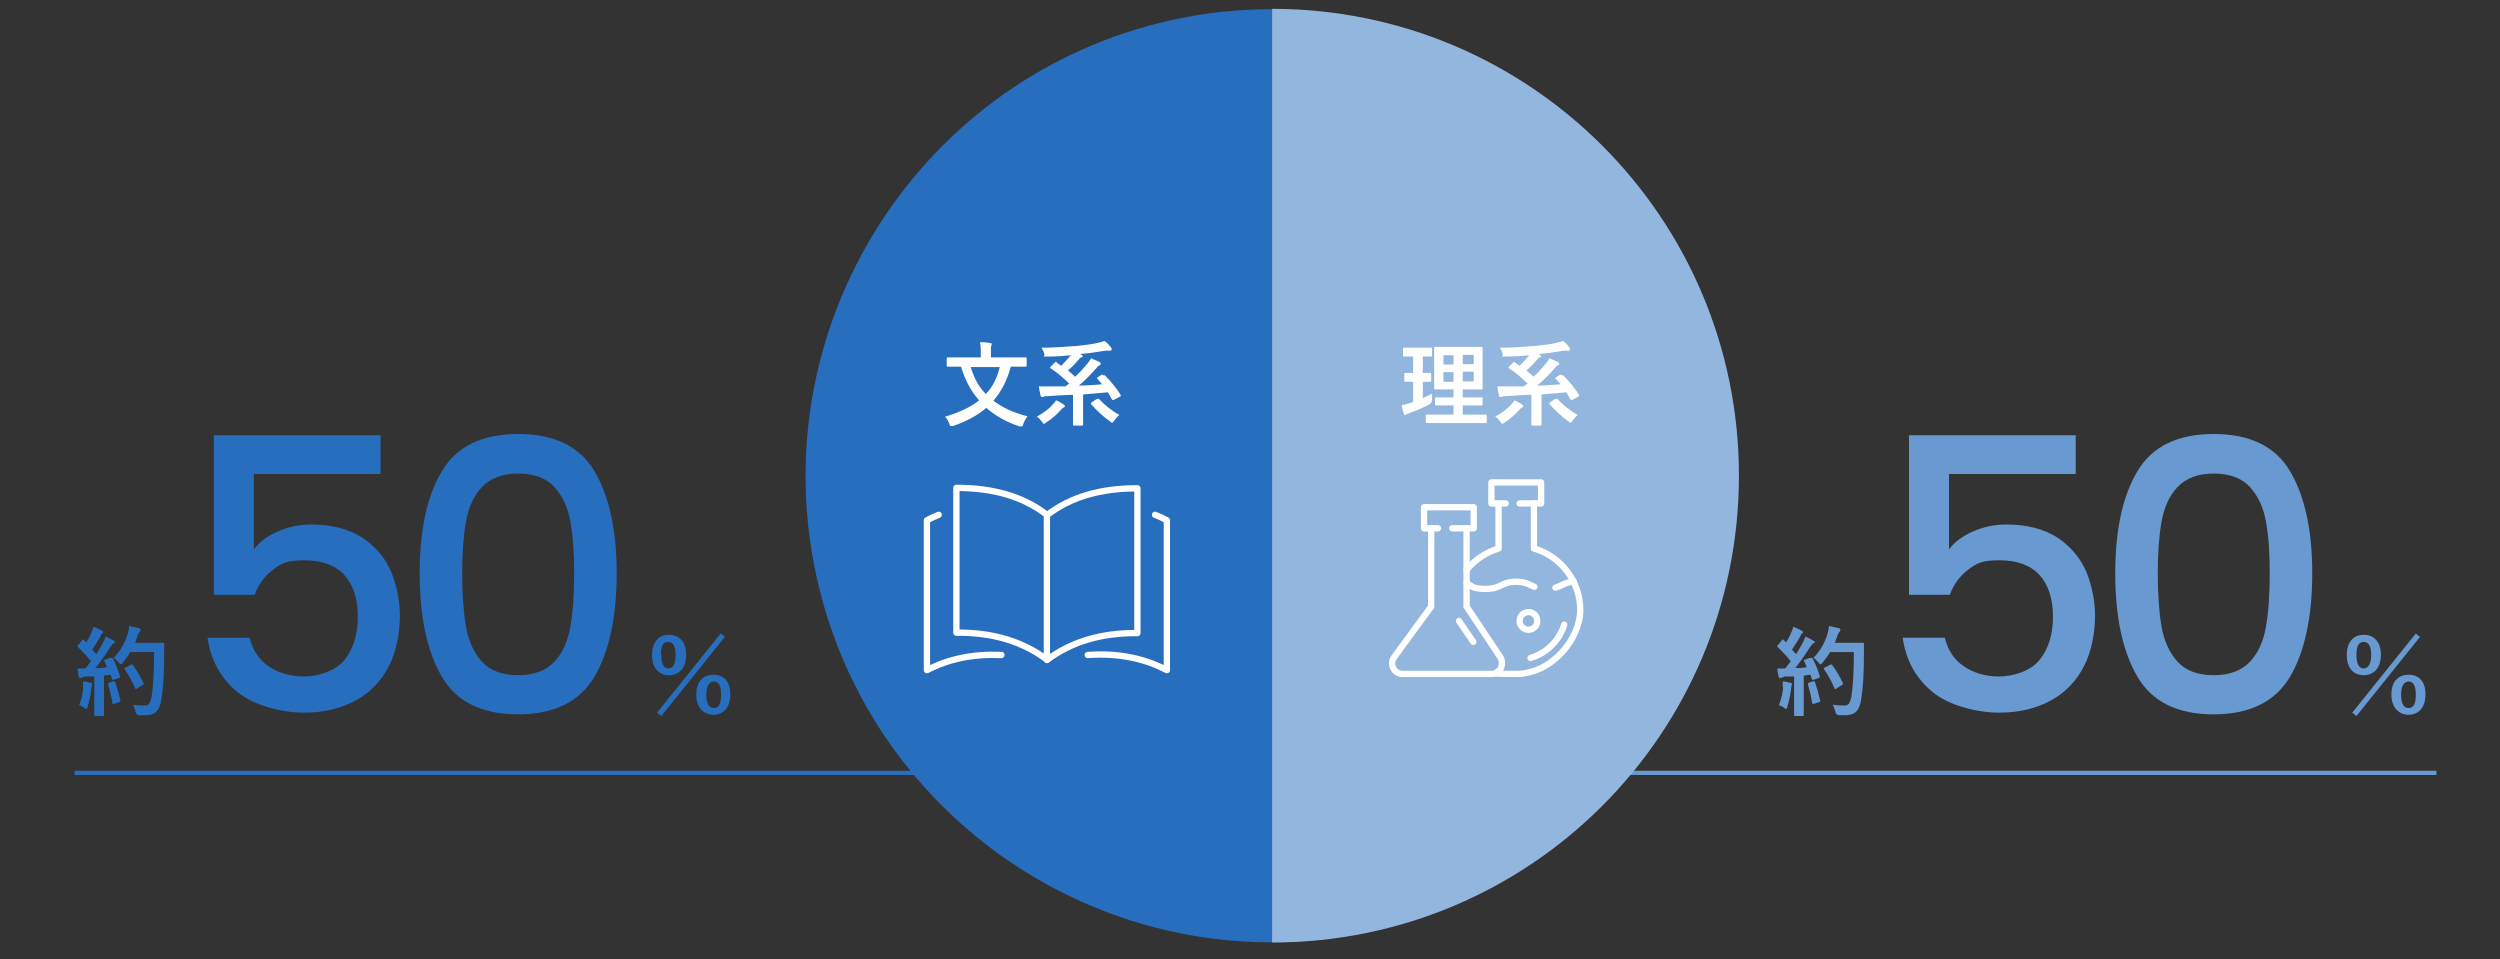
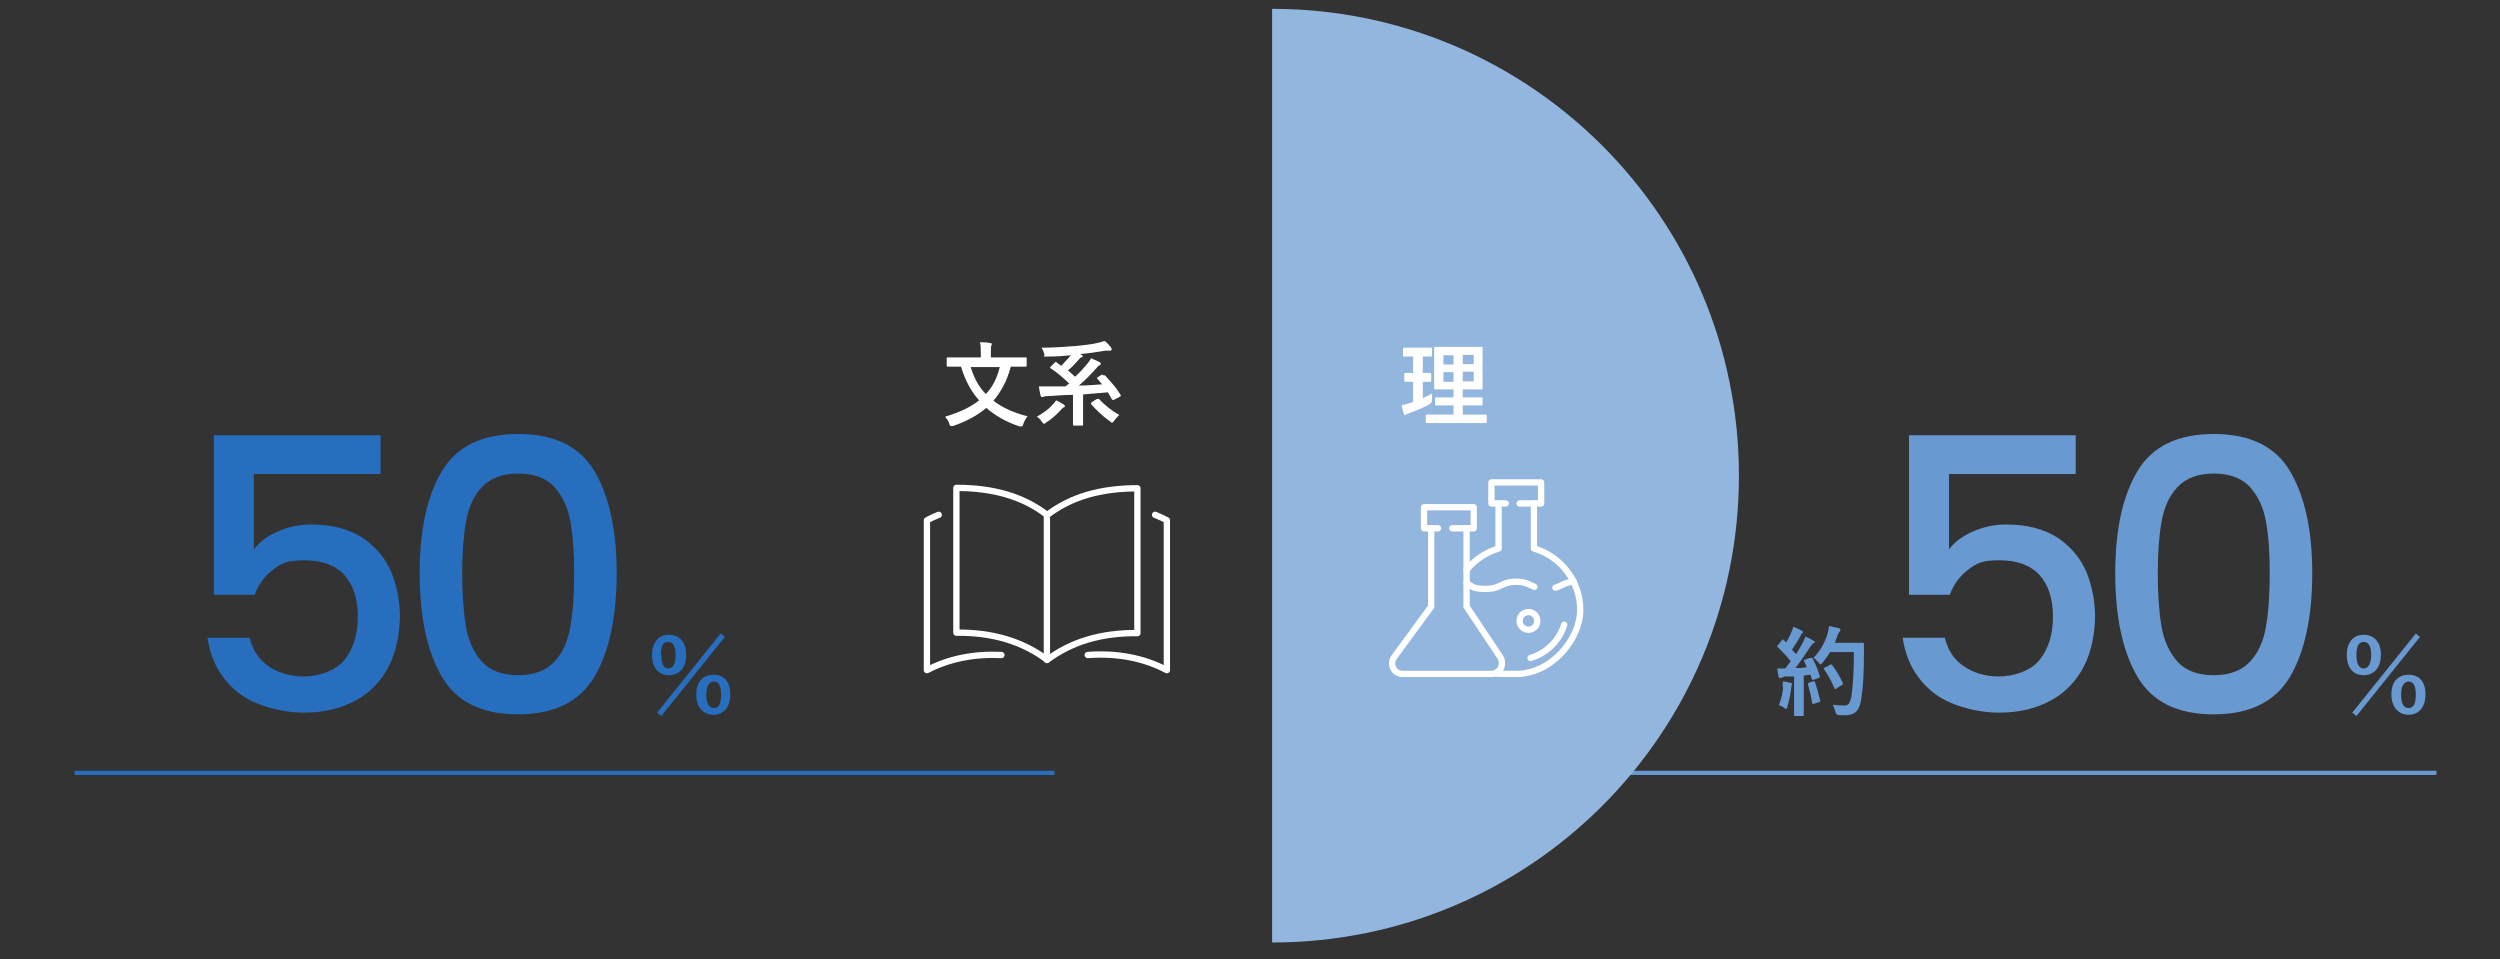
<svg xmlns="http://www.w3.org/2000/svg" id="_レイヤー_2" version="1.1" viewBox="0 0 593.9 227.9">
  <rect x="0" y="0" width="593.9" height="227.9" fill="#333333" stroke="none" />
  <defs>
    <style>
      .st0, .st1, .st2, .st3 {
        fill: none;
      }

      .st1 {
        stroke: #fff;
        stroke-linecap: round;
        stroke-linejoin: round;
        stroke-width: 1.5px;
      }

      .st4 {
        fill: #fff;
      }

      .st2 {
        stroke: #6899d1;
      }

      .st2, .st3 {
        stroke-miterlimit: 10;
      }

      .st5 {
        fill: #286ebe;
      }

      .st6 {
        fill: #6899d1;
      }

      .st7 {
        fill: #93b6de;
      }

      .st3 {
        stroke: #286ebe;
      }
    </style>
  </defs>
  <line class="st2" x1="346" y1="183.6" x2="578.8" y2="183.6" />
  <path class="st5" d="M90.4,112.6h-30.1v17.9c1.3-1.7,3.1-3.1,5.6-4.2s5.1-1.7,8-1.7c5,0,9.1,1.1,12.3,3.2,3.2,2.2,5.4,4.9,6.8,8.2,1.3,3.3,2,6.8,2,10.4s-.8,8.4-2.6,11.8c-1.7,3.4-4.3,6.2-7.7,8.1s-7.5,3-12.5,3-11.8-1.6-15.8-4.9-6.3-7.5-7.1-12.9h10c.7,2.8,2.1,5.1,4.4,6.7,2.3,1.6,5.1,2.5,8.5,2.5s7.5-1.3,9.6-3.9c2.1-2.6,3.2-6,3.2-10.3s-1.1-7.6-3.2-9.9-5.3-3.5-9.5-3.5-5.4.7-7.4,2.2-3.5,3.5-4.4,6h-9.7v-37.9h39.6v9h0v.2Z" />
  <path class="st5" d="M163,155.6c0,3.1-1.7,4.8-4.1,4.8s-4-1.7-4-4.8,1.6-4.8,4-4.8,4.1,1.6,4.1,4.7h0ZM156.1,169.3l15.1-18.8,1,.8-15.1,18.8-1-.8h0ZM157.1,155.6c0,2.1.6,3.2,1.7,3.2s1.7-1.1,1.7-3.2-.6-3.1-1.8-3.1-1.7,1-1.7,3.1h0ZM173.5,165c0,3.1-1.7,4.8-4,4.8s-4.1-1.7-4.1-4.8,1.6-4.7,4.1-4.7,4,1.6,4,4.7ZM167.8,165c0,2.1.6,3.2,1.8,3.2s1.7-1.1,1.7-3.2-.6-3.1-1.7-3.1-1.8,1.1-1.8,3.1Z" />
  <path class="st6" d="M565.6,155.6c0,3.1-1.7,4.8-4.1,4.8s-4-1.7-4-4.8,1.6-4.8,4-4.8,4.1,1.6,4.1,4.7h0ZM558.8,169.3l15.1-18.8,1,.8-15.1,18.8-1-.8h0ZM559.8,155.6c0,2.1.6,3.2,1.7,3.2s1.8-1.1,1.8-3.2-.6-3.1-1.8-3.1-1.7,1-1.7,3.1ZM576.2,165c0,3.1-1.7,4.8-4,4.8s-4.1-1.7-4.1-4.8,1.6-4.7,4.1-4.7,4,1.6,4,4.7ZM570.4,165c0,2.1.6,3.2,1.8,3.2s1.7-1.1,1.7-3.2-.6-3.1-1.7-3.1-1.8,1.1-1.8,3.1Z" />
  <rect class="st0" y="0" width="593.9" height="227.9" />
-   <path class="st5" d="M302.2,113l21.1,108.8c-60.1,11.7-118.3-27.6-129.9-87.6S221,15.9,281.1,4.2c7.2-1.4,13.8-2,21.1-2v110.8Z" />
  <line class="st3" x1="17.7" y1="183.6" x2="250.5" y2="183.6" />
  <g>
    <path class="st4" d="M240.1,87.2c-.9,3.4-2.4,6-4.1,8,2.1,1.6,4.6,2.8,8.1,3.7-.4.5-.8,1.2-1,1.8-.1.4-.2.6-.4.6s-.3,0-.5,0c-3.3-1.1-5.8-2.6-7.9-4.4-2.1,1.8-4.7,3.2-7.9,4.3-.2,0-.4,0-.5,0-.2,0-.3-.2-.4-.6-.2-.6-.6-1.2-1-1.6,3.6-1.1,6.1-2.3,8.1-3.9-1.9-2.1-3.3-4.7-4.3-8h-3.2q-.2,0-.2-.2v-1.8q0-.2.2-.2h7.9v-1.1c0-.9,0-1.7-.2-2.5.8,0,1.6,0,2.4.2.2,0,.4,0,.4.2s0,.3-.1.4c-.1.2-.1.5-.1,1.7v1.1h8.2c.2,0,.3,0,.3.2v1.8q0,.2-.3.2h-3.5ZM230.6,87.2c.8,2.6,1.9,4.7,3.6,6.4,1.6-1.7,2.6-3.6,3.3-6.4h-6.9Z" />
    <path class="st4" d="M252.7,96.1c.2.2.3.3.3.4s-.1.2-.3.3c-.2,0-.4.3-.7.6-.9,1-2.1,2.1-3.5,3-.3.2-.4.3-.5.3s-.2-.2-.5-.5c-.3-.5-.8-1-1.2-1.2,1.7-1,2.8-1.8,3.6-2.7.4-.4.8-.9,1-1.2.7.3,1.3.7,1.8,1h0ZM262,89.2c.3-.2.3,0,.5,0,1.4,1.4,2.8,3.1,3.7,4.6.1.2.1.3-.1.4l-1.5.8c-.1,0-.2,0-.3,0,0,0-.1,0-.2-.2-.3-.5-.6-1.1-.9-1.6-1.9.2-3.9.3-5.9.5v7.2q0,.2-.2.2h-2q-.2,0-.2-.2v-7.1c-2,0-4,.2-5.9.3-.6,0-1,0-1.1.2h-.4c0,0-.2,0-.3-.3-.2-.8-.3-1.5-.4-2.2h6.3c.3-.2.6-.5.9-.7-1.4-1.3-2.7-2.5-4.4-3.6-.2,0-.2-.2,0-.4l1-1c.2-.2.3-.2.4,0l1.1.8c.8-.8,1.6-1.7,2.3-2.5-1.9.2-3.6.3-5.4.3s-.7,0-.9-.6-.4-1.1-.7-1.5c2.7,0,5.4-.2,8.1-.4,2.1-.2,3.8-.4,5.1-.7.8-.2,1.3-.3,1.8-.5.6.4,1.1,1,1.5,1.5.1.2.2.3.2.5s-.2.3-.4.3h-1.1c-1.8.3-3.6.6-6,.8l.3.2c.2,0,.3.2.3.3,0,.2-.1.3-.3.3-.3,0-.4.3-.6.5-.8.9-1.6,1.8-2.6,2.6.6.5,1.2,1,1.7,1.5,1.1-1,2-2,3-3.2.3-.4.6-.8.8-1.2.6.3,1.4.6,2,.9.2.2.3.2.3.4s-.1.3-.3.4c-.2,0-.4.2-.7.6-1.4,1.6-2.7,2.9-4.2,4.2,2,0,3.9-.2,5.5-.3-.4-.5-.7-.9-1.1-1.3-.2-.2-.1-.2.1-.4l1.1-.7h0v.2ZM260.7,94.8c.2-.2.3,0,.4,0,1.3,1.4,2.9,2.7,4.8,3.8-.4.3-.8.8-1.2,1.3-.2.3-.3.5-.5.5s-.2,0-.5-.3c-1.6-1.1-3.2-2.6-4.5-4.1q-.1-.2.1-.4l1.2-.8h.2Z" />
  </g>
  <g>
-     <path class="st1" d="M248.7,122.4v34.4c5.7-4.3,12.9-6.5,21.5-6.4v-34.4c-8.7,0-15.8,2-21.5,6.4h0Z" />
+     <path class="st1" d="M248.7,122.4v34.4c5.7-4.3,12.9-6.5,21.5-6.4v-34.4c-8.7,0-15.8,2-21.5,6.4Z" />
    <path class="st1" d="M258.4,155.6c7-.5,13.3.7,18.8,3.6v-35.6c-.9-.5-1.8-.9-2.8-1.3" />
    <path class="st1" d="M248.7,156.7c-5.7-4.3-12.9-6.5-21.5-6.4v-34.4c8.7,0,15.8,2,21.5,6.4" />
    <path class="st1" d="M237.9,155.6c-6.6-.3-12.5.9-17.7,3.6v-35.6c.9-.5,1.8-.9,2.8-1.3" />
  </g>
  <path class="st7" d="M302.2,2.1c61.2,0,110.9,49.6,110.9,110.9s-49.6,110.9-110.9,110.9" />
  <g>
    <path class="st4" d="M337.9,94.6c.8-.3,1.5-.7,2.3-1.1v1.4c0,.5-.2.8-.5,1.1-1.5.8-3.1,1.5-4.8,2.1-.4.2-.6.2-.7.3-.1,0-.2.2-.4.2s-.2,0-.3-.3c-.2-.6-.4-1.3-.5-2.1.7,0,1.3-.3,2.1-.5l.6-.2v-4.8h-1.9q-.2,0-.2-.2v-1.6c0-.2,0-.3.2-.3h1.9v-3.9h-2.2q-.2,0-.2-.2v-1.6c0-.2,0-.3.2-.3h6.5q.2,0,.2.3v1.6q0,.2-.2.2h-2v3.9h1.8q.2,0,.2.3v1.6q0,.2-.2.2h-1.8v3.9h-.1ZM342,100.5h-3.1q-.2,0-.2-.2v-1.6q0-.2.2-.2h6.4v-2.2h-4.2q-.2,0-.2-.2v-1.5q0-.2.2-.2h4.2v-1.9h-4.3c-.2,0-.3,0-.3-.2v-9.7q0-.2.3-.2h11q.2,0,.2.2v9.7q0,.2-.2.2h-4.5v1.9h4.5q.2,0,.2.2v1.5q0,.2-.2.2h-4.5v2.2h5.5q.2,0,.2.2v1.6q0,.2-.2.2h-11.1.1ZM345.3,86.6v-2.2h-2.4v2.2h2.4ZM345.3,90.7v-2.3h-2.4v2.3h2.4ZM347.5,84.3v2.2h2.6v-2.2h-2.6ZM350.1,88.3h-2.6v2.3h2.6v-2.3Z" />
-     <path class="st4" d="M361.6,96.1c.2.2.3.3.3.4s-.1.2-.3.3c-.2,0-.4.3-.7.6-.9,1-2.1,2.1-3.5,3-.3.2-.4.3-.5.3s-.2-.2-.5-.5c-.3-.5-.8-1-1.2-1.2,1.7-1,2.8-1.8,3.6-2.7.4-.4.8-.9,1-1.2.7.3,1.3.7,1.8,1h0ZM370.9,89.2c.3-.2.3,0,.5,0,1.4,1.4,2.8,3.1,3.7,4.6.1.2.1.3-.1.4l-1.5.8c-.1,0-.2,0-.3,0,0,0-.1,0-.2-.2-.3-.5-.6-1.1-.9-1.6-1.9.2-3.9.3-5.9.5v7.2q0,.2-.2.2h-2q-.2,0-.2-.2v-7.1c-2,0-4,.2-5.9.3-.5,0-1,0-1.1.2h-.4c-.1,0-.2,0-.3-.3-.2-.8-.3-1.5-.4-2.2h6.3c.3-.2.6-.5.9-.7-1.4-1.3-2.7-2.5-4.4-3.6-.2,0-.2-.2,0-.4l1-1c.2-.2.3-.2.4,0l1.1.8c.8-.8,1.6-1.7,2.3-2.5-1.9.2-3.6.3-5.4.3s-.7,0-.9-.6c-.2-.6-.4-1.1-.7-1.5,2.7,0,5.4-.2,8.1-.4,2.1-.2,3.8-.4,5.1-.7.8-.2,1.3-.3,1.8-.5.6.4,1.1,1,1.5,1.5.1.2.2.3.2.5s-.2.3-.4.3h-1.1c-1.8.3-3.6.6-6,.8l.3.2c.2,0,.3.2.3.3,0,.2-.1.3-.3.3-.3,0-.4.3-.6.5-.8.9-1.6,1.8-2.6,2.6.6.5,1.2,1,1.7,1.5,1.1-1,2-2,3-3.2.3-.4.6-.8.8-1.2.6.3,1.4.6,2,.9.2.2.3.2.3.4s-.1.3-.3.4c-.2,0-.4.2-.7.6-1.4,1.6-2.7,2.9-4.2,4.2,2,0,3.9-.2,5.5-.3-.4-.5-.7-.9-1.1-1.3-.2-.2-.1-.2.1-.4l1.1-.7h0v.2ZM369.6,94.8c.2-.2.3,0,.4,0,1.3,1.4,2.9,2.7,4.8,3.8-.4.3-.8.8-1.2,1.3-.2.3-.3.5-.5.5s-.2,0-.5-.3c-1.6-1.1-3.2-2.6-4.5-4.1q-.1-.2.1-.4l1.2-.8h.2Z" />
  </g>
  <g id="chemistry">
    <g id="chemistry-2">
      <g>
        <polyline class="st1" points="341.6 125.5 338.3 125.5 338.3 120.5 350.1 120.5 350.1 125.5 345 125.5" />
        <path class="st1" d="M340,125.5v18.6l-8.8,12c-.3.4-.5,1-.5,1.5h0c0,1.4,1.1,2.5,2.5,2.5h21.1c1.4,0,2.5-1.1,2.5-2.5h0c0-.6-.1-1.1-.4-1.5l-8-12v-18.6" />
-         <line class="st1" x1="350" y1="152.5" x2="346.6" y2="147.5" />
      </g>
      <g>
        <polyline class="st1" points="357.7 119.6 354.3 119.6 354.3 114.6 366.1 114.6 366.1 119.6 361 119.6" />
        <path class="st1" d="M356,119.6v10.7c-3,.9-5.7,2.7-7.6,5.1" />
        <path class="st1" d="M364.4,119.6v10.7c6.3,1.8,11,7.7,11,14.6s-6.8,15.2-15.2,15.2-2.9-.2-4.3-.6" />
        <path class="st1" d="M363.6,156.3c3.8-1.1,6.8-4.1,8-7.9" />
        <path class="st1" d="M369.5,139.6c1.5-.4,2.2-1.3,4.4-1.4" />
        <path class="st1" d="M364.5,139.4h0c-1.2-.5-2-1.2-4.3-1.2-3.6,0-3.6,1.7-7.2,1.7s-3.2-.8-4.6-1.3" />
        <circle class="st1" cx="363.1" cy="147.5" r="2.1" />
      </g>
    </g>
  </g>
  <path class="st5" d="M105,111.9c3.5-5.9,9.6-8.8,18.1-8.8s14.6,2.9,18.1,8.8,5.3,14,5.3,24.3-1.8,18.7-5.3,24.6c-3.5,5.9-9.6,8.9-18.1,8.9s-14.6-2.9-18.1-8.9c-3.5-5.9-5.3-14.1-5.3-24.6s1.8-18.5,5.3-24.3ZM135.5,123.9c-.6-3.4-1.9-6.1-3.8-8.2s-4.8-3.2-8.6-3.2-6.6,1.1-8.6,3.2-3.2,4.9-3.8,8.2c-.6,3.4-.9,7.5-.9,12.3s.3,9.3.9,12.7,1.9,6.2,3.8,8.3,4.8,3.2,8.6,3.2,6.6-1.1,8.6-3.2,3.2-4.9,3.8-8.3c.6-3.4.9-7.7.9-12.7s-.3-9-.9-12.3h0Z" />
  <path class="st6" d="M493.1,112.6h-30.1v17.9c1.3-1.7,3.1-3.1,5.6-4.2s5.1-1.7,8-1.7c5,0,9.1,1.1,12.3,3.2,3.2,2.2,5.4,4.9,6.8,8.2,1.3,3.3,2,6.8,2,10.4s-.8,8.4-2.6,11.8c-1.7,3.4-4.3,6.2-7.7,8.1s-7.5,3-12.5,3-11.8-1.6-15.8-4.9-6.3-7.5-7.1-12.9h10c.7,2.8,2.1,5.1,4.4,6.7,2.3,1.6,5.1,2.5,8.5,2.5s7.5-1.3,9.6-3.9c2.1-2.6,3.2-6,3.2-10.3s-1.1-7.6-3.2-9.9-5.3-3.5-9.5-3.5-5.4.7-7.4,2.2-3.5,3.5-4.4,6h-9.7v-37.9h39.6v9h0v.2Z" />
  <path class="st6" d="M507.8,111.9c3.5-5.9,9.6-8.8,18.1-8.8s14.6,2.9,18.1,8.8,5.3,14,5.3,24.3-1.8,18.7-5.3,24.6c-3.5,5.9-9.6,8.9-18.1,8.9s-14.6-2.9-18.1-8.9c-3.5-5.9-5.3-14.1-5.3-24.6s1.8-18.5,5.3-24.3h0ZM538.3,123.9c-.6-3.4-1.9-6.1-3.8-8.2-1.9-2.1-4.8-3.2-8.6-3.2s-6.6,1.1-8.6,3.2-3.2,4.9-3.8,8.2c-.6,3.4-.9,7.5-.9,12.3s.3,9.3.9,12.7c.6,3.4,1.9,6.2,3.8,8.3,1.9,2.1,4.8,3.2,8.6,3.2s6.6-1.1,8.6-3.2,3.2-4.9,3.8-8.3c.6-3.4.9-7.7.9-12.7s-.3-9-.9-12.3h0Z" />
-   <path class="st5" d="M26.4,156.3c.3,0,.3,0,.4.1.7,1.4,1.3,2.8,1.7,4.2,0,.3,0,.4-.3.5l-1.2.4c-.3,0-.3,0-.4-.2l-.3-1c-.5,0-1.1.1-1.6.2v6.3c0,2.1,0,2.9,0,3,0,.2,0,.3-.3.3h-1.7c-.2,0-.3,0-.3-.3s0-.9,0-3v-6.1h-2.2c-.4.2-.7.3-.9.3-.1,0-.2.1-.3.1s-.2-.2-.3-.4c-.1-.6-.2-1.1-.3-1.9.7,0,1.3,0,1.9,0l1.3-1.7c-.9-1.2-2-2.3-3.1-3.4,0,0-.1-.1-.1-.2s0-.2.2-.3l.9-1.1c0-.1.2-.2.2-.2s.1,0,.2.1l.6.6c.5-.8.9-1.5,1.2-2.3.3-.6.4-1,.5-1.4.6.2,1.4.6,2,.9.2.1.3.2.3.4s0,.2-.2.3c-.2.1-.3.3-.4.6-.7,1.3-1.3,2.2-2,3.2.3.4.7.8,1,1.1.5-.8,1-1.7,1.5-2.6.3-.5.5-1.1.7-1.6.7.3,1.4.7,1.9,1,.2.1.3.2.3.3s0,.3-.3.3c-.2.1-.4.4-.8.9-1.2,1.9-2.4,3.6-3.5,5,.9,0,1.8,0,2.7-.2-.2-.5-.4-1-.6-1.4s0-.3.2-.4l1.1-.4ZM19.7,163.2c0-.4,0-.8,0-1.3.7,0,1.3.2,1.8.3.3,0,.4.2.4.3s0,.2-.1.3c0,0,0,.4-.1.7-.1,1.3-.5,3.1-.9,4.4,0,.3-.2.5-.3.5s-.3,0-.5-.3c-.3-.2-.9-.5-1.2-.6.6-1.5.9-2.9,1-4.4ZM27,161.9c.3,0,.3,0,.4.2.4,1.2.9,3,1.2,4.3,0,.3,0,.3-.3.4l-1.2.4c-.3.1-.4,0-.4-.2-.2-1.4-.7-3.4-1-4.4,0-.3,0-.3.2-.4l1.1-.4ZM31,154.8c-.5.9-1.1,1.7-1.8,2.6-.3.3-.4.4-.5.4s-.3-.1-.5-.4c-.4-.5-.8-.9-1.2-1.1,1.8-1.9,2.7-3.7,3.3-5.6.2-.6.3-1.2.4-2,.9.2,1.8.4,2.2.5.3,0,.5.2.5.4s0,.3-.2.5c-.2.2-.4.5-.6,1.2-.2.5-.3.9-.5,1.4h4.3c1.7,0,2.2,0,2.3,0,.2,0,.3,0,.3.3,0,.6,0,1.3,0,1.9,0,5.3-.2,8.5-.7,11.5-.4,2.3-1.3,3.4-3.5,3.5-.5,0-1.1,0-1.7,0q-.7,0-.9-.8c-.1-.6-.4-1.3-.6-1.7,1.2.2,2,.2,2.9.2.9,0,1.2-.8,1.5-2,.4-2.5.6-5.9.6-10.7h-5.5ZM31,157.9c.3-.1.3,0,.5,0,1,1.3,1.9,2.9,2.6,4.4.1.2,0,.3-.2.4l-1.4.9c-.3.2-.3.1-.4-.1-.7-1.6-1.5-3.1-2.4-4.4-.2-.2-.2-.3.1-.5l1.3-.7Z" />
  <path class="st6" d="M430.2,156.3c.3,0,.3,0,.4.1.7,1.4,1.3,2.8,1.7,4.2,0,.3,0,.4-.3.5l-1.2.4c-.3,0-.3,0-.4-.2l-.3-1c-.5,0-1.1.1-1.6.2v6.3c0,2.1,0,2.9,0,3,0,.2,0,.3-.3.3h-1.7c-.2,0-.3,0-.3-.3s0-.9,0-3v-6.1h-2.2c-.4.2-.7.3-.9.3-.1,0-.2.1-.3.1s-.2-.2-.3-.4c-.1-.6-.2-1.1-.3-1.9.7,0,1.3,0,1.9,0l1.3-1.7c-.9-1.2-2-2.3-3.1-3.4,0,0-.1-.1-.1-.2s0-.2.2-.3l.9-1.1c0-.1.2-.2.2-.2s.1,0,.2.1l.6.6c.5-.8.9-1.5,1.2-2.3.3-.6.4-1,.5-1.4.6.2,1.4.6,2,.9.2.1.3.2.3.4s0,.2-.2.3c-.2.1-.3.3-.4.6-.7,1.3-1.3,2.2-2,3.2.3.4.7.8,1,1.1.5-.8,1-1.7,1.5-2.6.3-.5.5-1.1.7-1.6.7.3,1.4.7,1.9,1,.2.1.3.2.3.3s0,.3-.3.3c-.2.1-.4.4-.8.9-1.2,1.9-2.4,3.6-3.5,5,.9,0,1.8,0,2.7-.2-.2-.5-.4-1-.6-1.4s0-.3.2-.4l1.1-.4ZM423.5,163.2c0-.4,0-.8,0-1.3.7,0,1.3.2,1.8.3.3,0,.4.2.4.3s0,.2-.1.3c0,0,0,.4-.1.7-.1,1.3-.5,3.1-.9,4.4,0,.3-.2.5-.3.5s-.3,0-.5-.3c-.3-.2-.9-.5-1.2-.6.6-1.5.9-2.9,1-4.4ZM430.8,161.9c.3,0,.3,0,.4.2.4,1.2.9,3,1.2,4.3,0,.3,0,.3-.3.4l-1.2.4c-.3.1-.4,0-.4-.2-.2-1.4-.7-3.4-1-4.4,0-.3,0-.3.2-.4l1.1-.4ZM434.8,154.8c-.5.9-1.1,1.7-1.8,2.6-.3.3-.4.4-.5.4s-.3-.1-.5-.4c-.4-.5-.8-.9-1.2-1.1,1.8-1.9,2.7-3.7,3.3-5.6.2-.6.3-1.2.4-2,.9.2,1.8.4,2.2.5.3,0,.5.2.5.4s0,.3-.2.5c-.2.2-.4.5-.6,1.2-.2.5-.3.9-.5,1.4h4.3c1.7,0,2.2,0,2.3,0,.2,0,.3,0,.3.3,0,.6,0,1.3,0,1.9,0,5.3-.2,8.5-.7,11.5-.4,2.3-1.3,3.4-3.5,3.5-.5,0-1.1,0-1.7,0q-.7,0-.9-.8c-.1-.6-.4-1.3-.6-1.7,1.2.2,2,.2,2.9.2.9,0,1.2-.8,1.5-2,.4-2.5.6-5.9.6-10.7h-5.5ZM434.7,157.9c.3-.1.3,0,.5,0,1,1.3,1.9,2.9,2.6,4.4.1.2,0,.3-.2.4l-1.4.9c-.3.2-.3.1-.4-.1-.7-1.6-1.5-3.1-2.4-4.4-.2-.2-.2-.3.1-.5l1.3-.7Z" />
</svg>